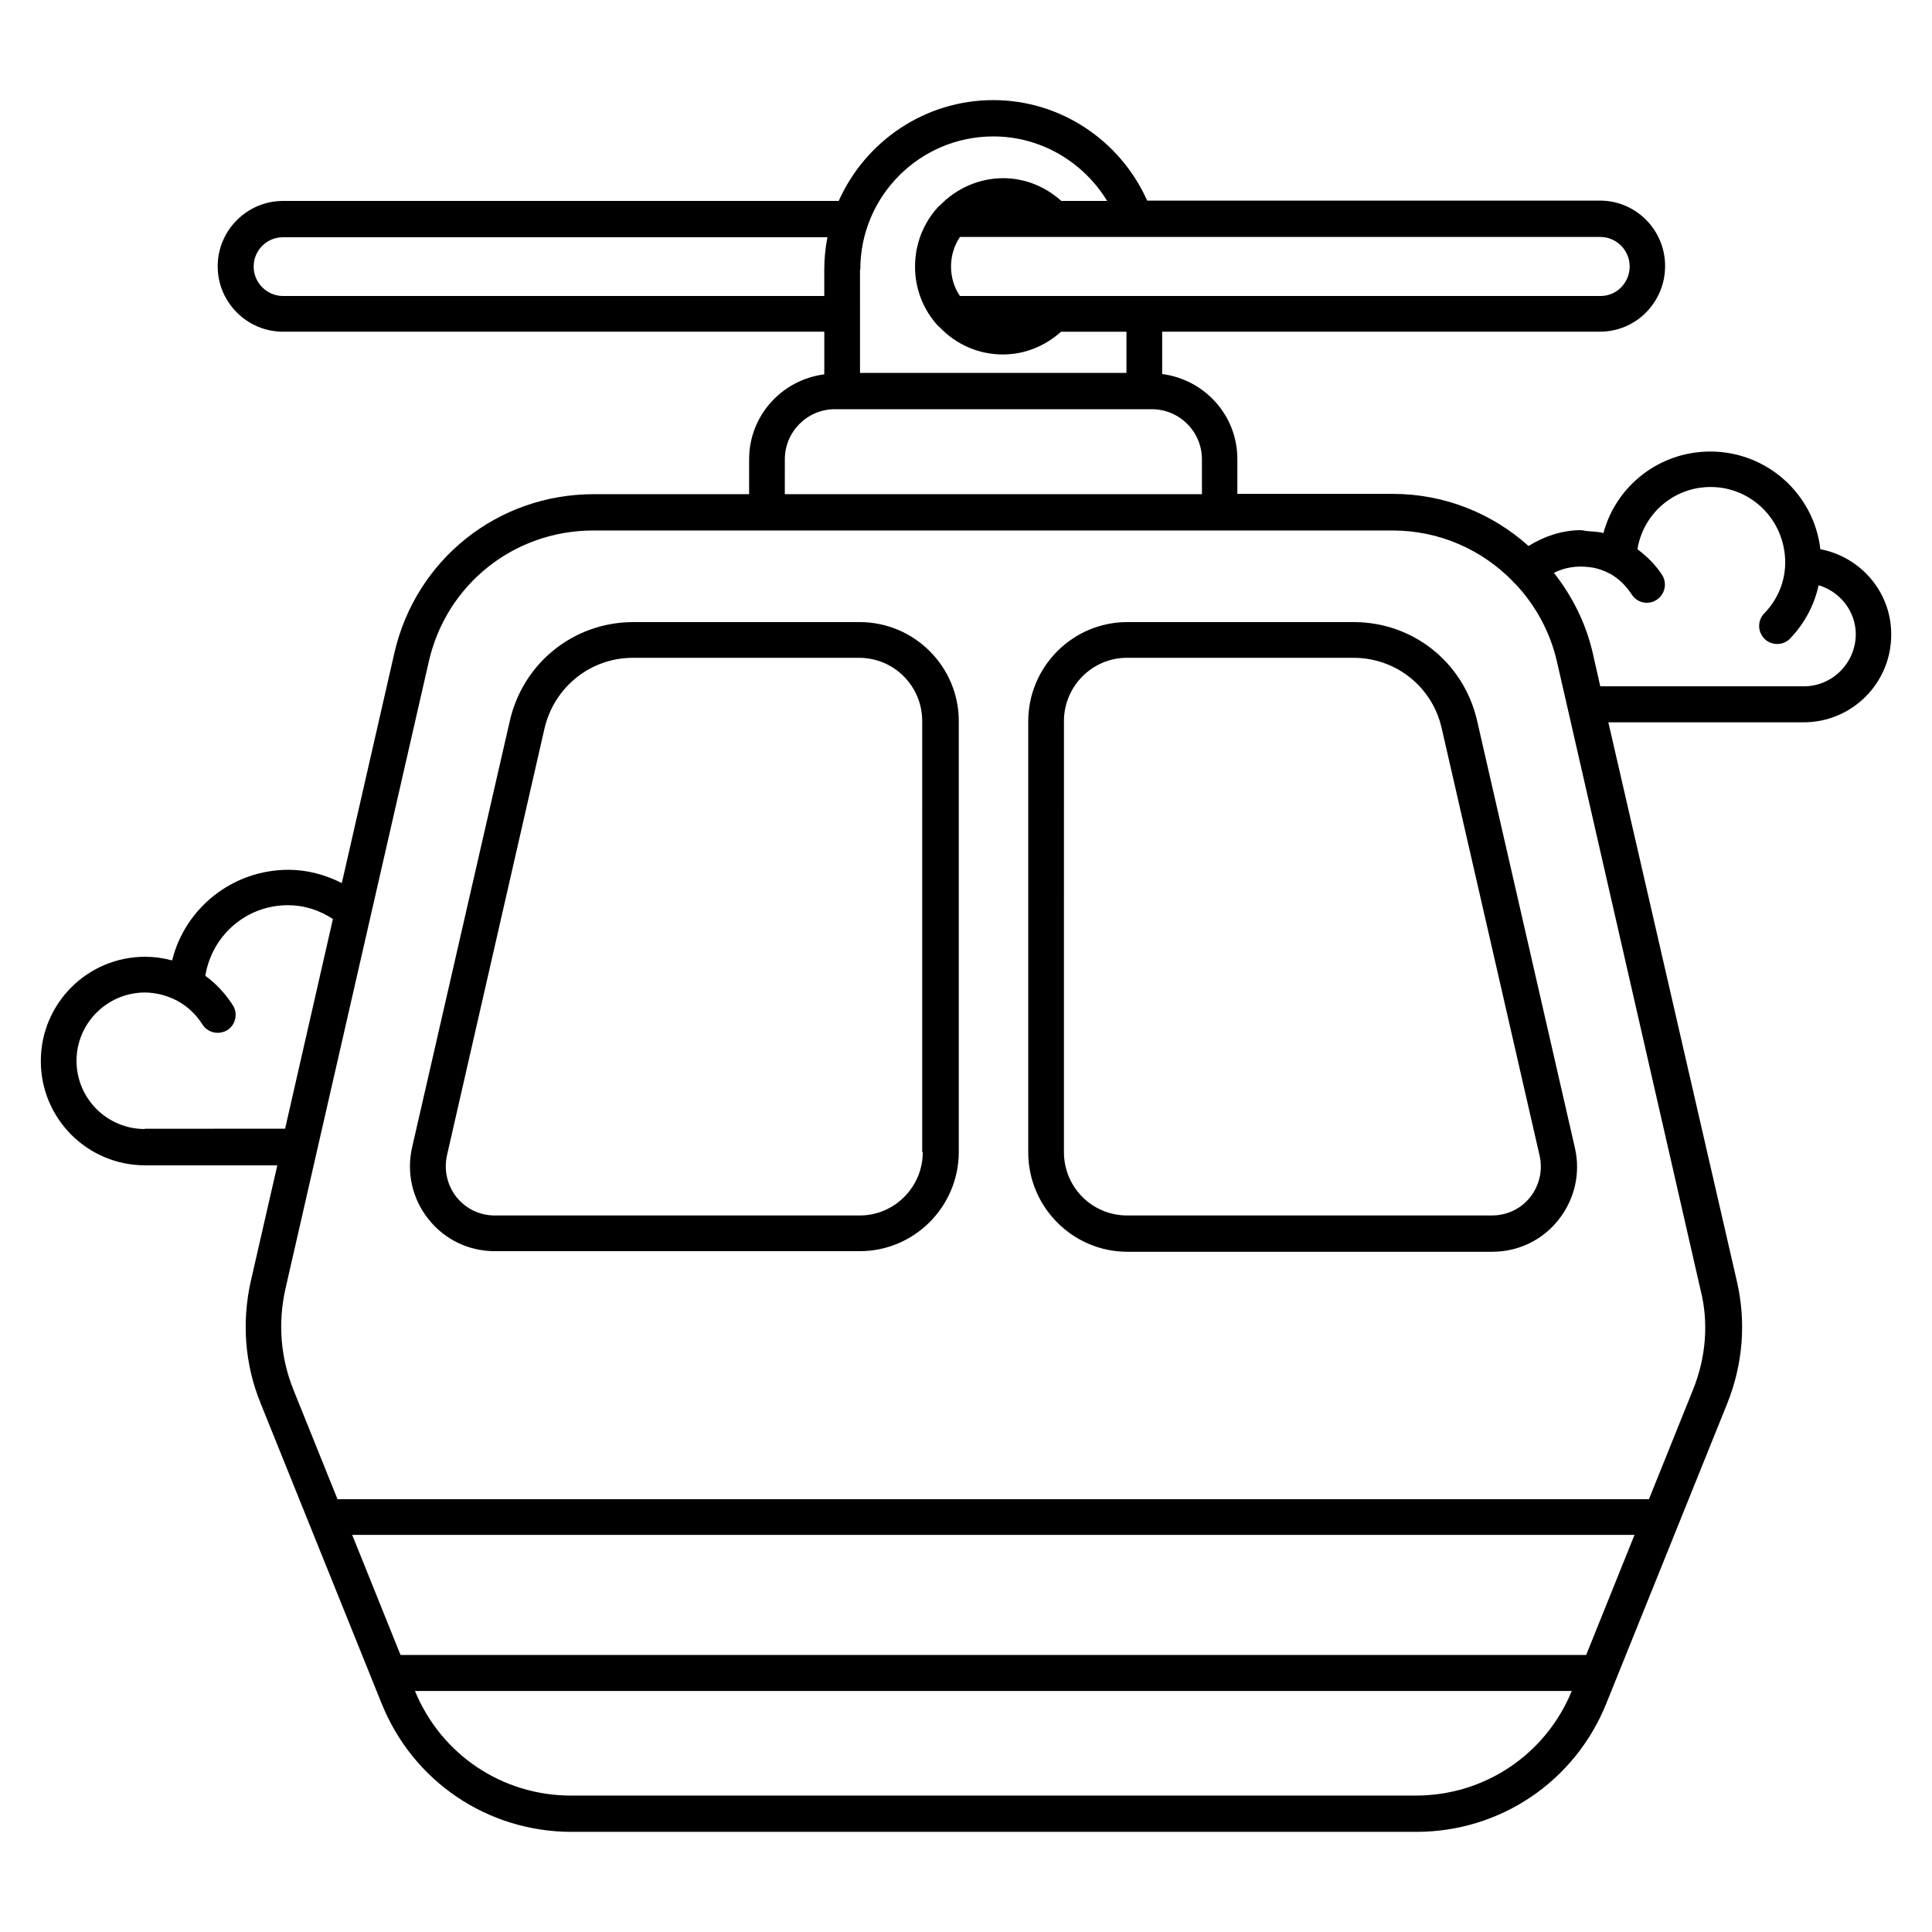
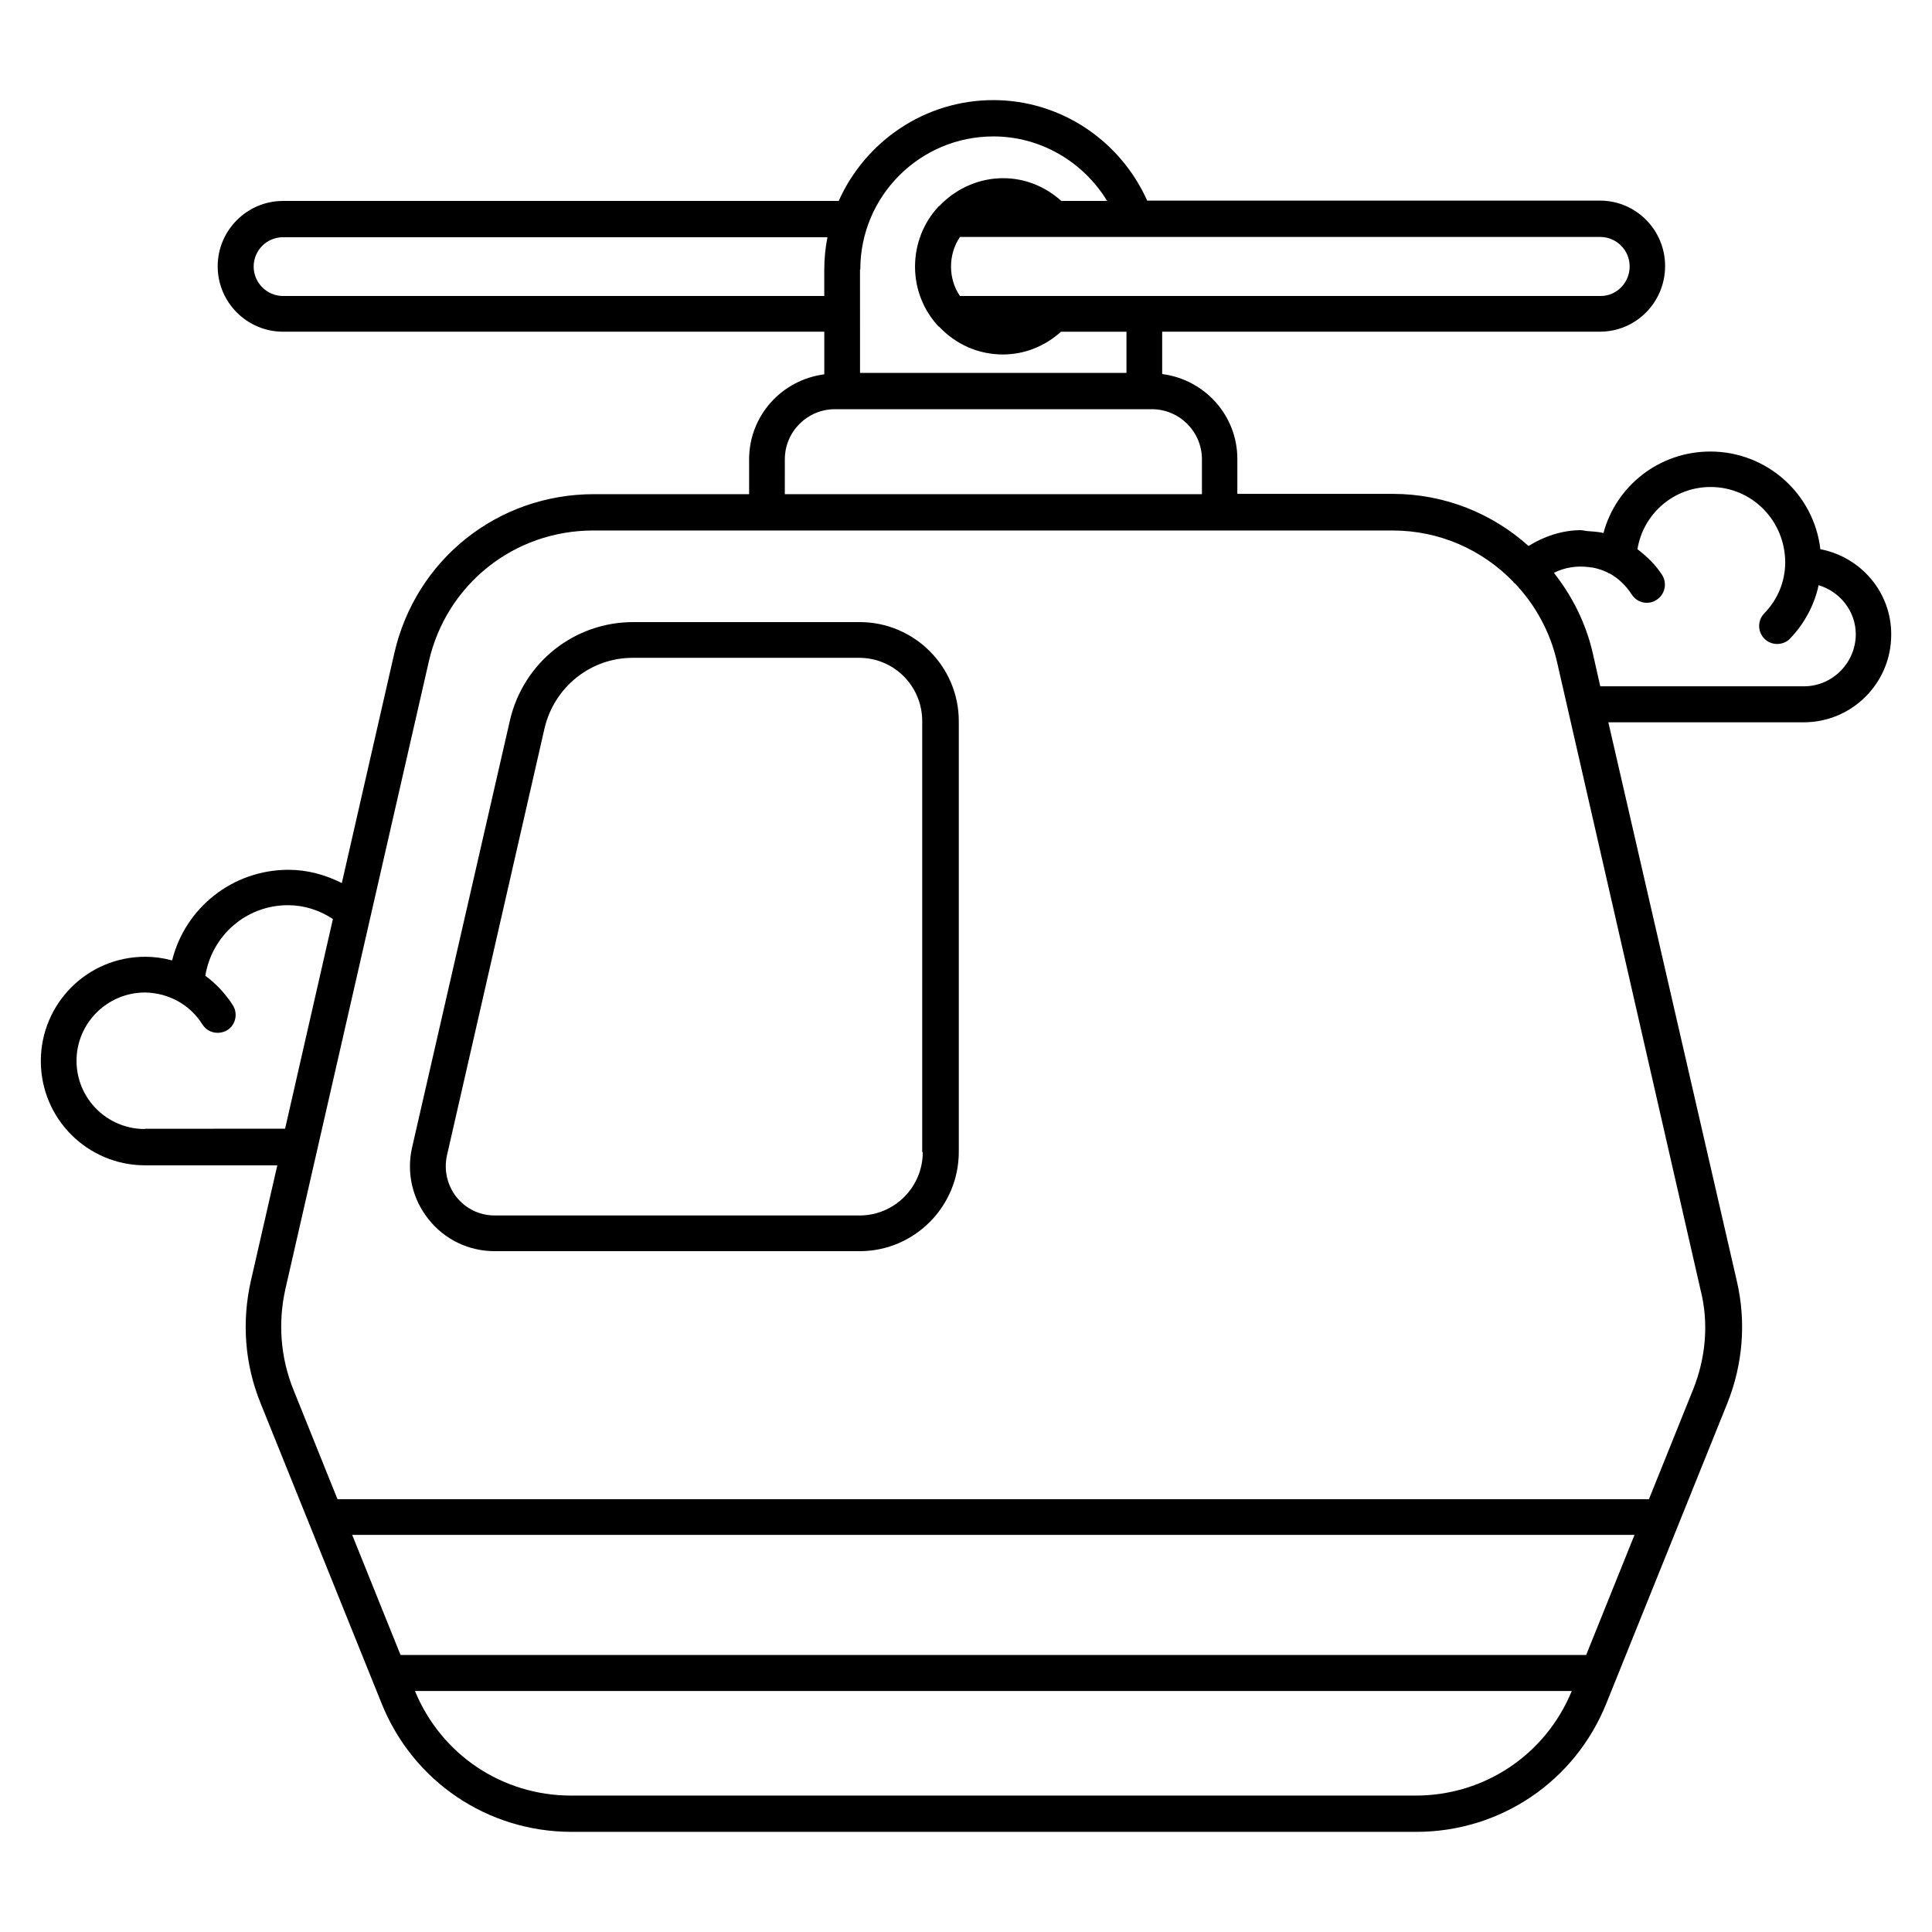
<svg xmlns="http://www.w3.org/2000/svg" fill="#000000" width="800px" height="800px" version="1.1" viewBox="144 144 512 512">
  <g>
    <path d="m371.83 308.86h-60c-15.648 0-29.082 10.688-32.672 25.953l-25.953 113.28c-1.527 6.719 0.078 13.664 4.352 19.008 4.273 5.418 10.688 8.473 17.559 8.473h96.715c14.504 0 26.258-11.832 26.258-26.336v-114.12c0-14.504-11.832-26.258-26.258-26.258zm16.715 140.46c0 9.238-7.481 16.793-16.719 16.793h-96.715c-3.969 0-7.633-1.754-10.152-4.887-2.441-3.129-3.359-7.098-2.519-10.992l25.879-113.28c2.594-10.914 12.215-18.625 23.359-18.625h60c9.238 0 16.719 7.481 16.719 16.793l-0.004 114.2z" />
-     <path d="m502.75 308.86h-60c-14.504 0-26.258 11.832-26.258 26.336v114.2c0 14.504 11.832 26.336 26.258 26.336h96.715c6.871 0 13.281-3.055 17.559-8.473 4.273-5.418 5.879-12.289 4.352-19.008l-25.953-113.36c-3.59-15.422-17.023-26.031-32.672-26.031zm46.793 152.36c-2.441 3.129-6.184 4.887-10.152 4.887h-96.719c-9.238 0-16.719-7.481-16.719-16.793l0.004-114.2c0-9.238 7.481-16.793 16.719-16.793h60c11.223 0 20.84 7.633 23.359 18.551l25.953 113.28c0.914 3.969-0.004 7.938-2.445 11.066z" />
    <path d="m626.41 289.54c-1.68-14.578-14.121-25.879-29.16-25.879-13.512 0-24.961 9.082-28.32 21.602-1.449-0.383-2.902-0.383-4.426-0.535-0.609-0.078-1.145-0.23-1.754-0.23h-0.078c-4.734 0.078-9.465 1.602-13.586 4.199-9.617-8.625-22.215-13.816-36.031-13.816h-41.145v-9.238c0-11.602-8.703-21.07-19.922-22.52v-11.223h116.03c9.543 0 17.25-7.785 17.25-17.406 0-9.543-7.711-17.328-17.25-17.328l-120 0.008c-7.176-16.031-23.055-26.641-40.762-26.641-18.242 0-33.969 10.992-40.992 26.719h-147.25c-9.543 0-17.328 7.785-17.328 17.328s7.785 17.328 17.328 17.328h143.43v11.297c-11.223 1.449-19.922 10.914-19.922 22.52v9.238h-41.145c-25.496 0-47.25 17.328-52.898 42.215l-13.895 60.84c-4.426-2.215-9.16-3.512-14.121-3.512-14.887 0-27.402 10.152-30.84 23.969h-0.152-0.078c-2.215-0.609-4.582-0.918-6.945-0.918-15.266 0-27.633 12.367-27.633 27.633s12.367 27.633 27.633 27.633h35.039l-7.023 30.688c-2.441 10.84-1.602 22.062 2.594 32.367l32.062 79.539c8.32 20.688 28.09 34.047 50.383 34.047h223.81c22.289 0 42.059-13.359 50.383-34.047l32.062-79.539c4.121-10.305 5.039-21.527 2.519-32.367l-34.051-148.09h51.754c12.824 0 23.207-10.383 23.207-23.207 0.074-11.219-8.016-20.609-18.781-22.668zm-50.531-74.961c0 4.352-3.434 7.863-7.711 7.863h-169.77c-1.527-2.215-2.367-4.961-2.367-7.785 0-2.902 0.84-5.574 2.367-7.863h169.69c4.277 0 7.789 3.508 7.789 7.785zm-203.89 0.84c0-19.465 15.801-35.266 35.266-35.266 12.52 0 23.816 6.719 30.152 17.098h-12.137c-4.273-3.816-9.617-6.031-15.418-6.031-6.336 0-12.441 2.672-16.871 7.328-0.078 0.078-0.23 0.078-0.305 0.23-3.969 4.273-6.184 9.922-6.184 15.879 0 5.953 2.215 11.527 6.184 15.801 0.078 0.078 0.152 0.078 0.23 0.152 4.504 4.734 10.457 7.328 16.871 7.328 5.801 0 11.145-2.215 15.418-6.031h17.328v10.914h-70.609l-0.004-27.402zm-152.98 7.023c-4.273 0-7.785-3.512-7.785-7.785 0-4.277 3.434-7.789 7.785-7.789h144.27c-0.535 2.75-0.84 5.648-0.84 8.551v7.023zm132.98 43.281c0-7.328 5.953-13.281 13.281-13.281h83.973c7.328 0 13.281 5.953 13.281 13.281v9.238l-110.54-0.004zm-169.62 177.48c-10 0-18.09-8.09-18.09-18.09 0-9.922 8.09-18.016 18.016-18.09h0.078c1.527 0 3.055 0.23 4.582 0.609 1.375 0.383 2.75 0.918 4.047 1.602 2.672 1.449 4.961 3.586 6.641 6.258 0.918 1.449 2.441 2.215 4.047 2.215 0.84 0 1.754-0.23 2.519-0.688 2.215-1.375 2.902-4.352 1.527-6.566-1.984-3.129-4.504-5.801-7.328-7.863 1.754-10.688 10.84-18.703 21.906-18.703 4.273 0 8.32 1.297 11.91 3.664l-12.672 55.57-37.184 0.008zm381.98 139.39h-314.2l-11.984-29.77-0.84-2.062h339.84zm-45.191 37.254h-223.81c-18.242 0-34.426-10.84-41.375-27.711h306.56c-6.941 16.871-23.125 27.711-41.371 27.711zm73.512-107.56-11.68 29.008h-347.55l-11.68-29.008c-3.434-8.551-4.121-17.711-2.137-26.641l38.016-166.33c4.656-20.457 22.594-34.73 43.586-34.73h211.83c12.441 0 23.738 5.113 31.906 13.512 0.078 0.078 0.078 0.152 0.152 0.23 0.078 0.152 0.23 0.152 0.383 0.305 5.344 5.648 9.312 12.746 11.145 20.84l38.016 166.33c2.215 8.699 1.449 17.938-1.984 26.484zm29.387-186.41h-53.969l-1.984-8.777c-1.832-8.016-5.496-15.191-10.305-21.297 2.902-1.449 6.031-1.91 9.16-1.527 0.383 0.078 0.84 0.078 1.223 0.152 1.449 0.305 2.902 0.762 4.273 1.527h0.078c2.367 1.297 4.352 3.207 5.879 5.574 0.918 1.449 2.441 2.215 4.047 2.215 0.84 0 1.754-0.23 2.519-0.762 2.215-1.375 2.902-4.352 1.527-6.566-1.754-2.75-4.047-4.961-6.566-6.871 1.527-9.391 9.617-16.488 19.391-16.488 10.84 0 19.695 8.777 19.77 19.922 0 5.113-1.984 9.922-5.574 13.586-1.832 1.91-1.754 4.887 0.078 6.719 0.918 0.918 2.137 1.375 3.359 1.375 1.223 0 2.519-0.457 3.434-1.449 3.816-3.969 6.414-8.855 7.559-14.121 5.648 1.68 9.848 6.871 9.848 13.055-0.082 7.625-6.262 13.734-13.746 13.734z" />
  </g>
</svg>